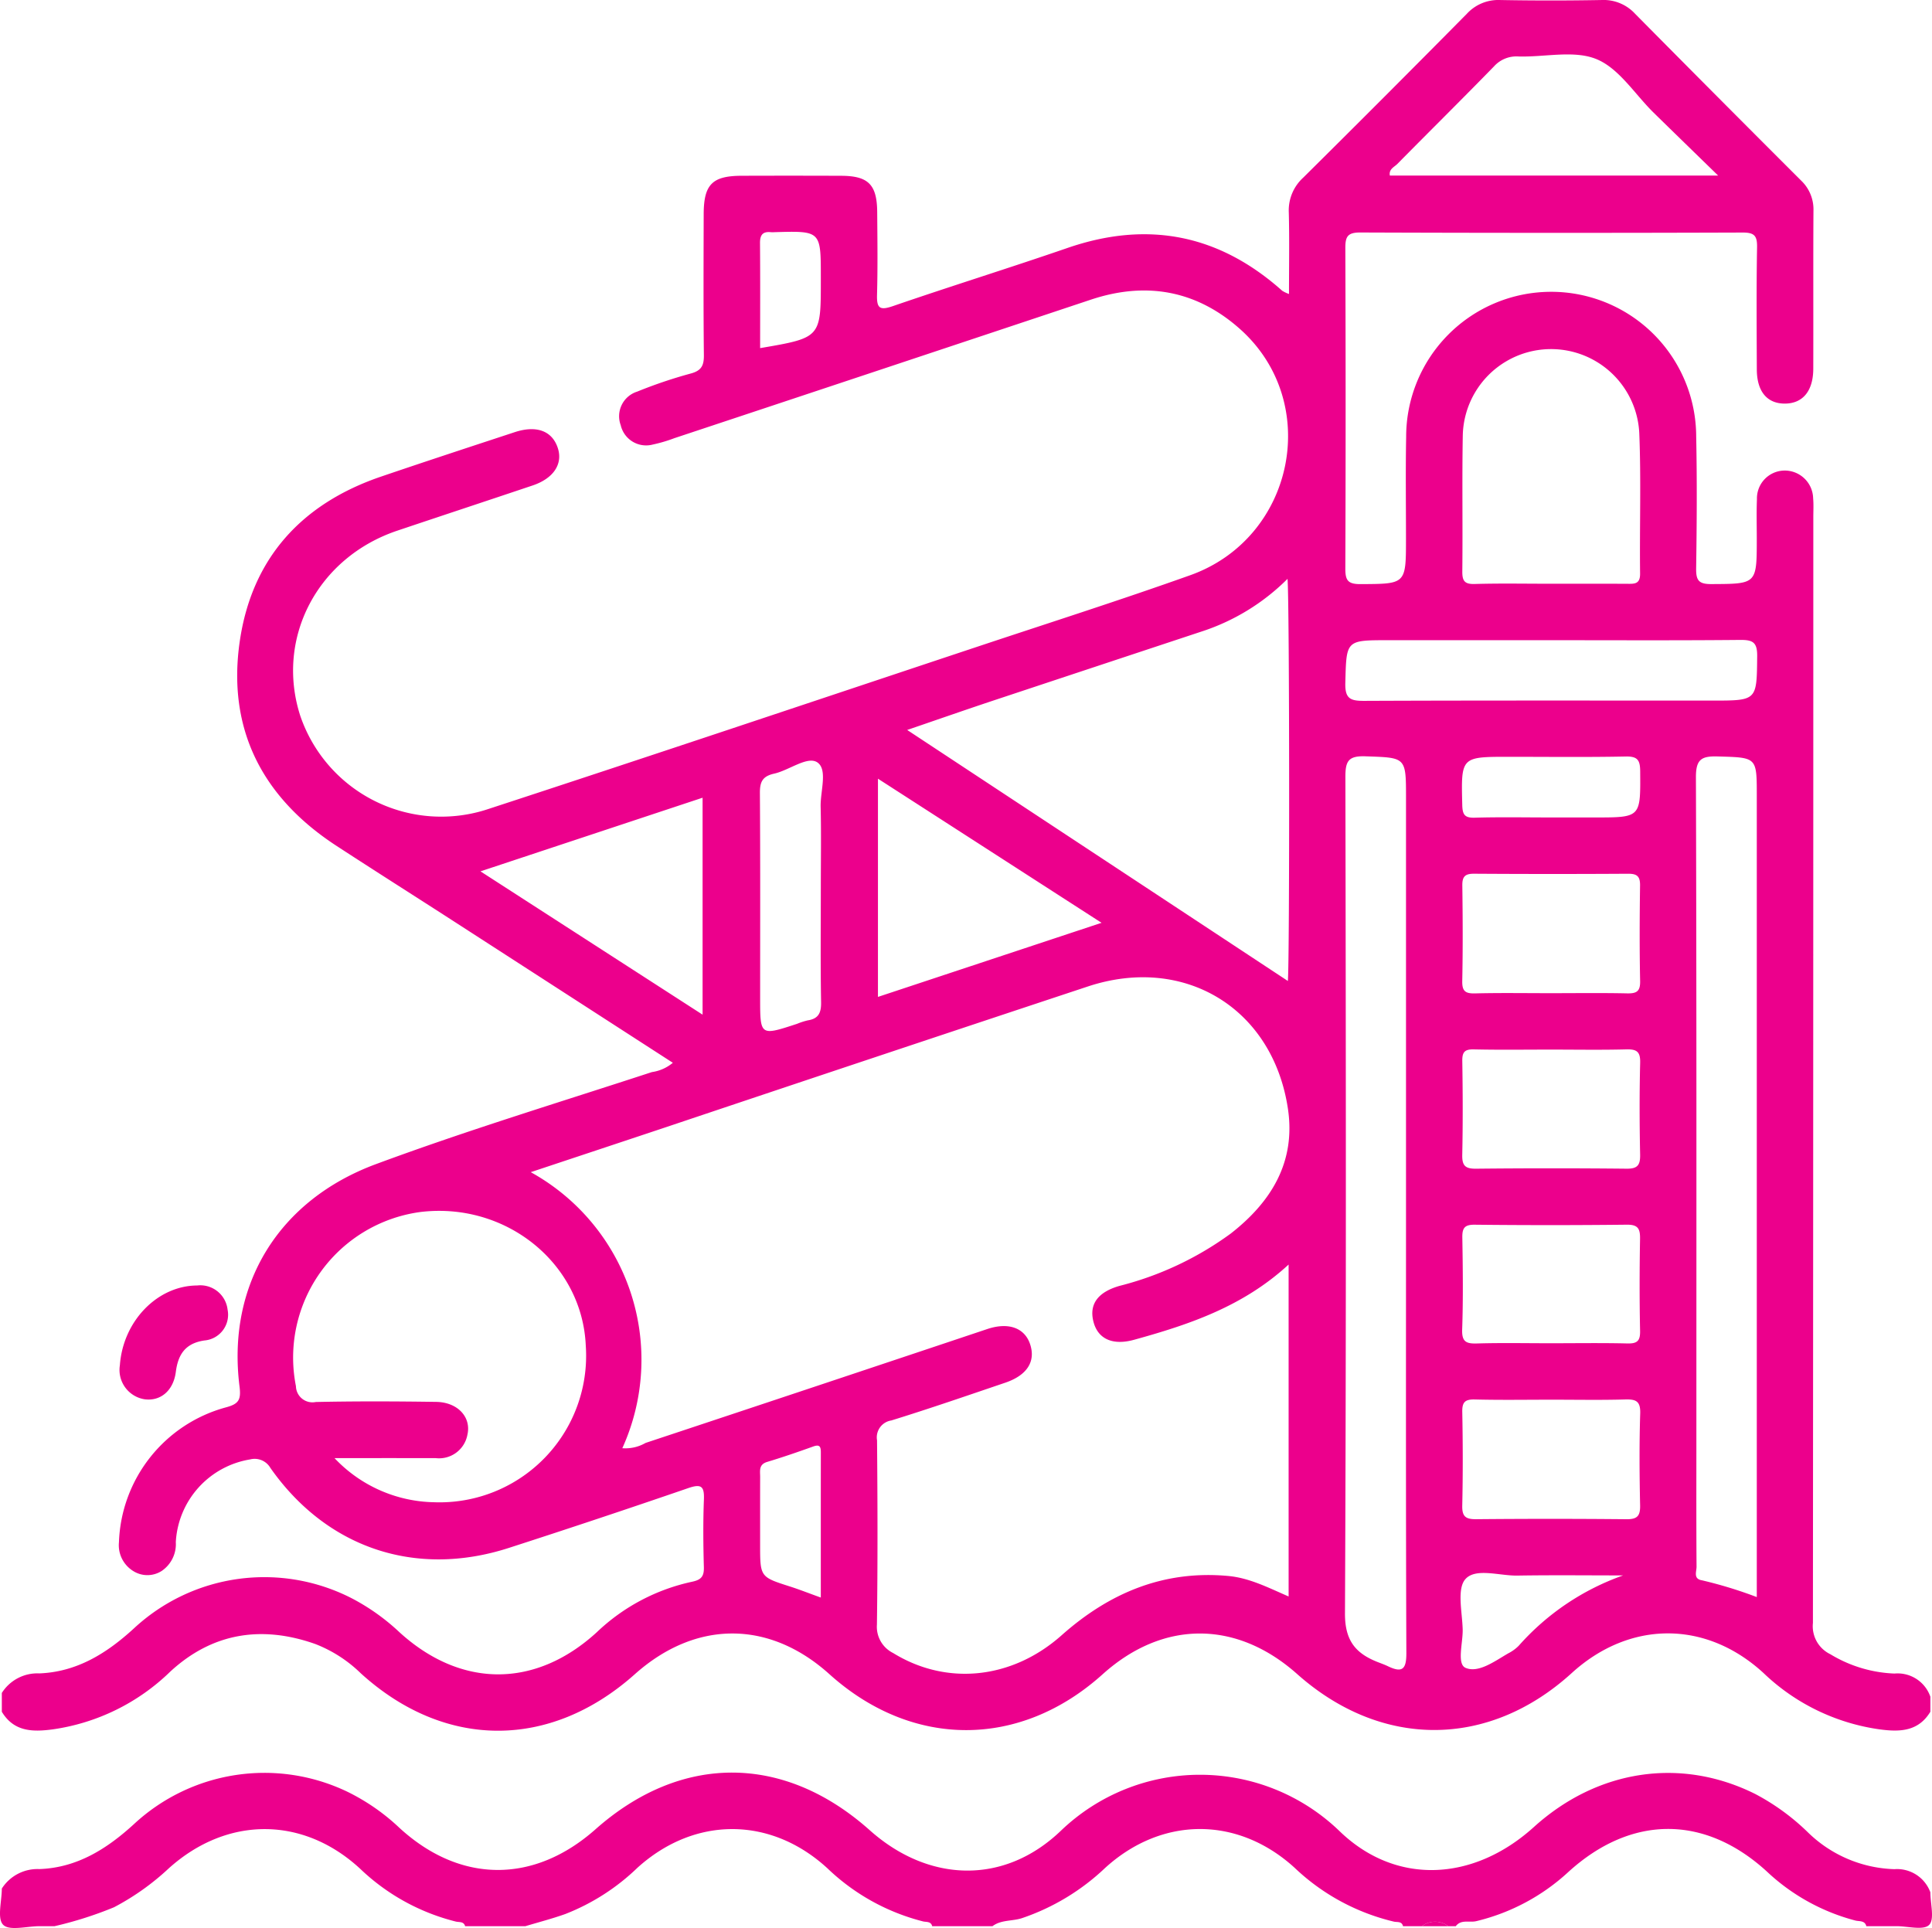
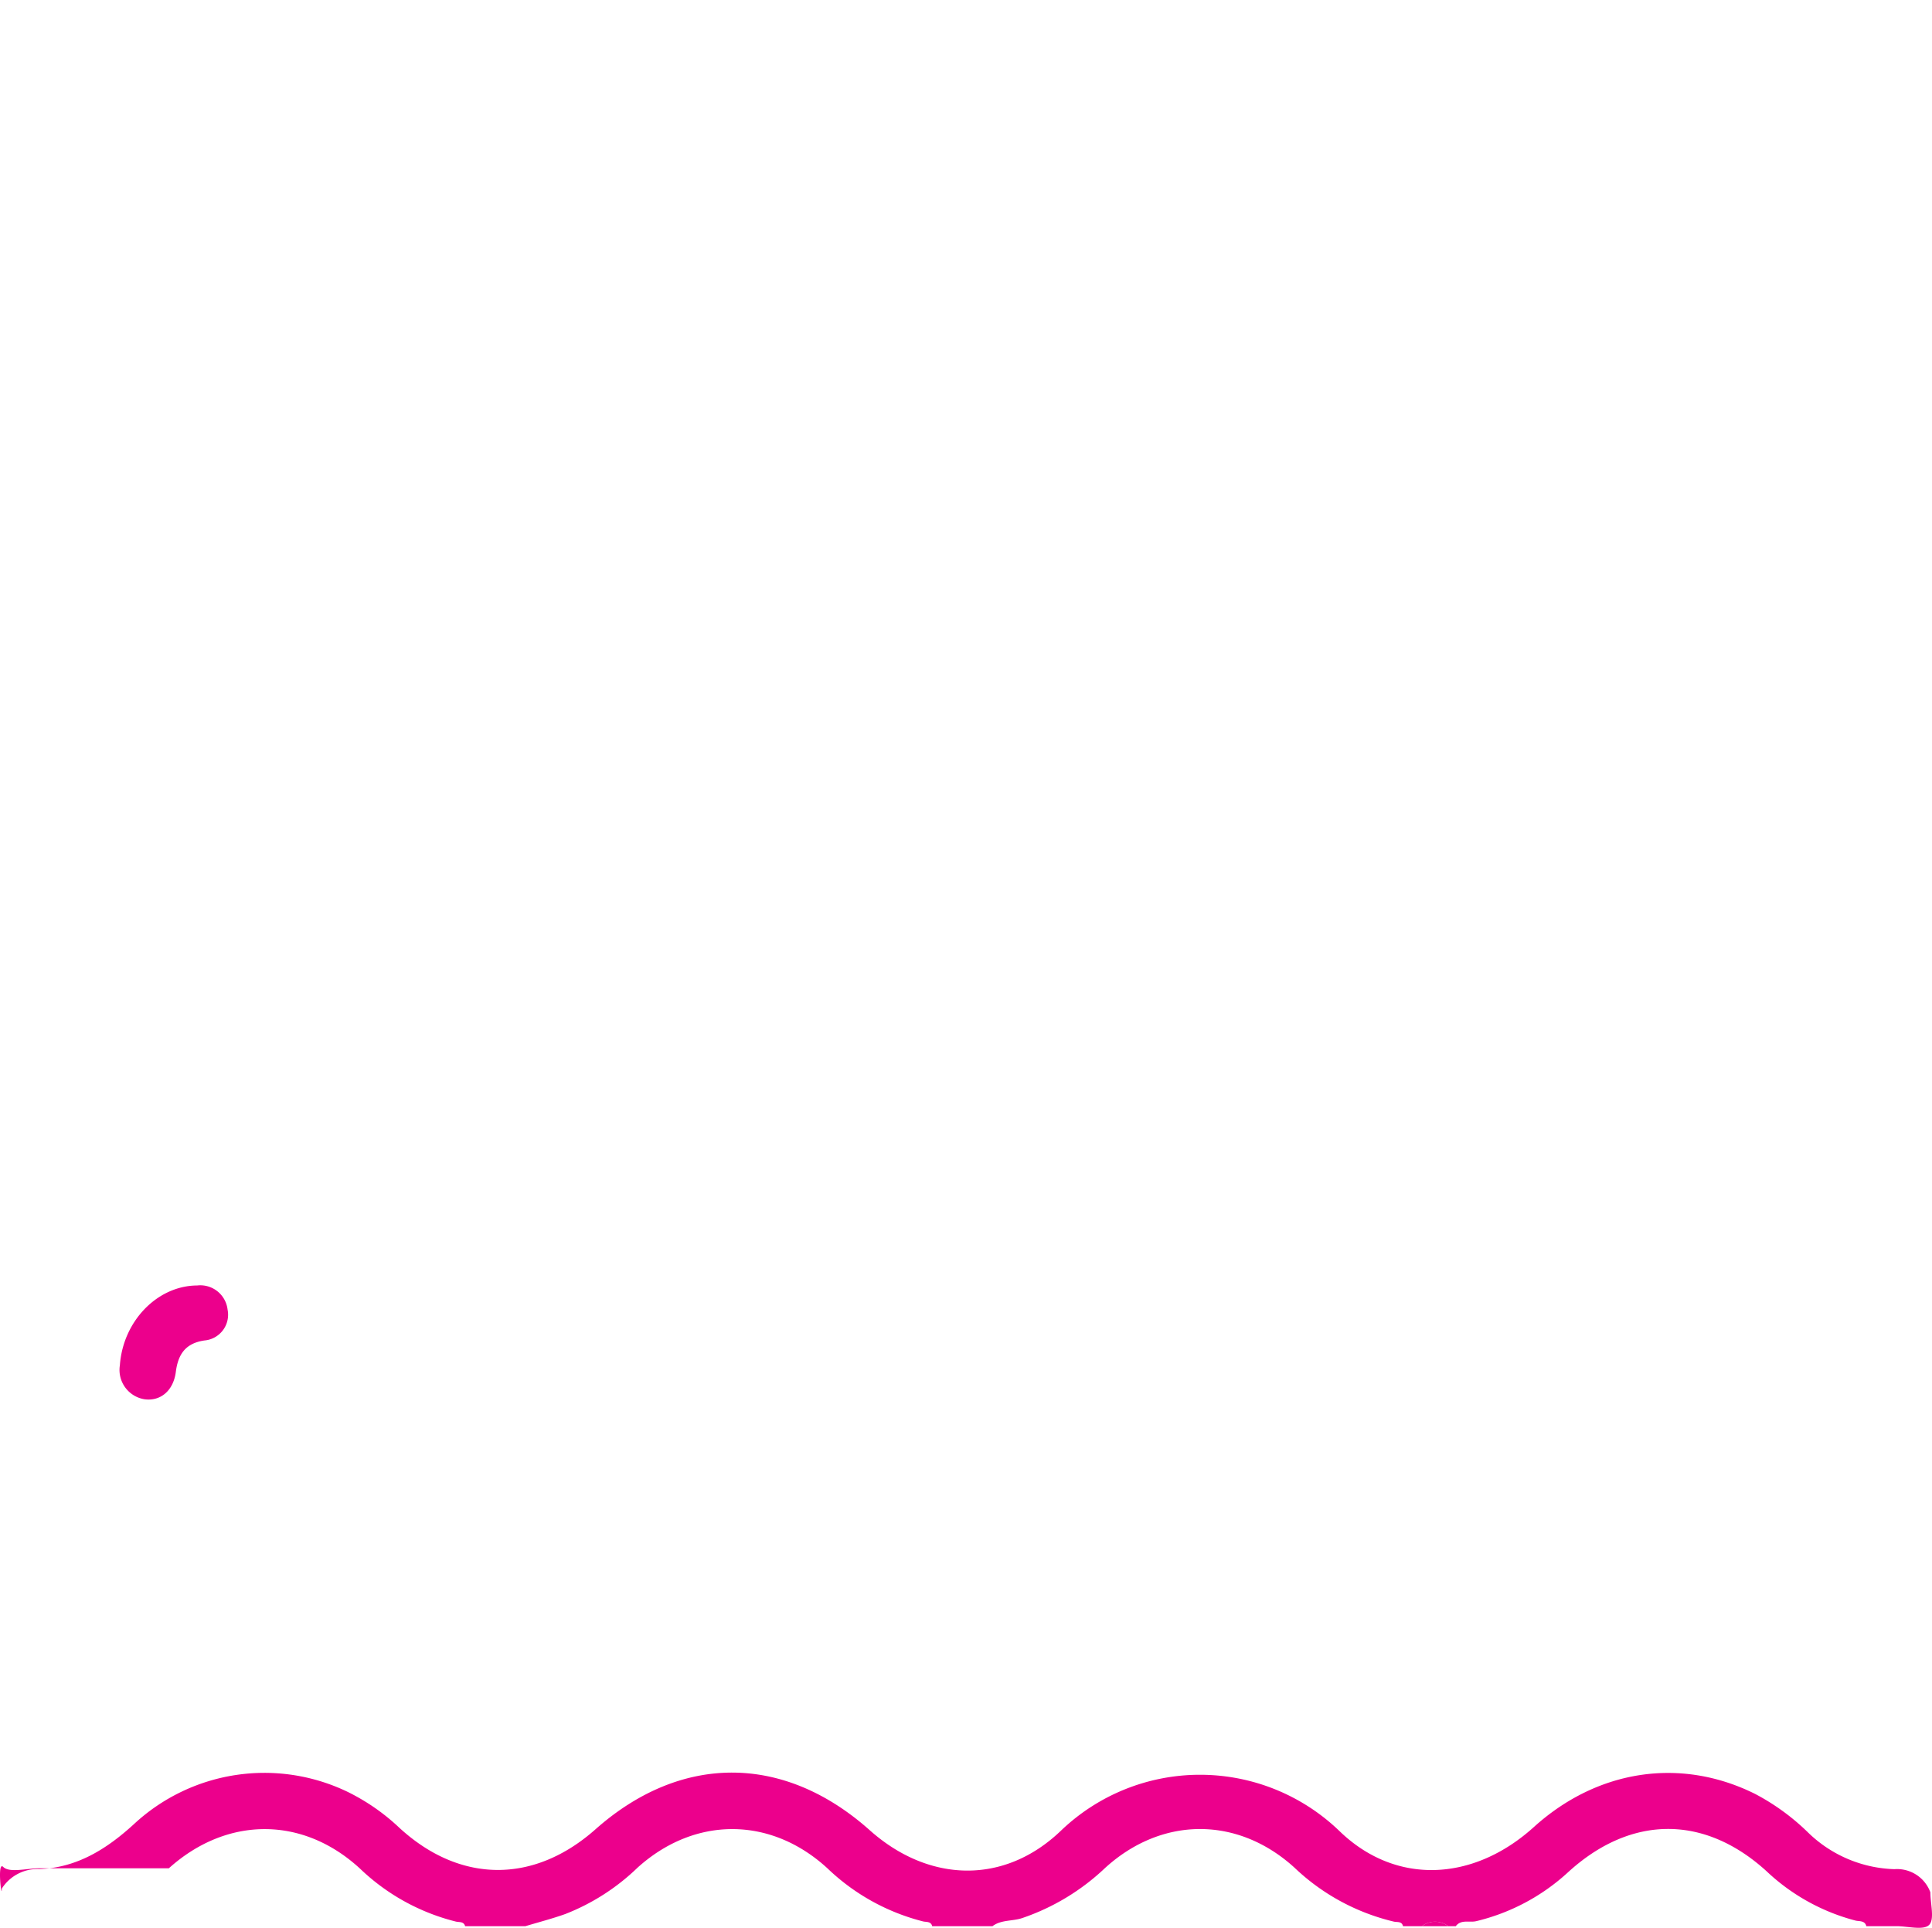
<svg xmlns="http://www.w3.org/2000/svg" id="Capa_1" data-name="Capa 1" width="194.349" height="193.961" viewBox="0 0 194.349 193.961">
  <defs>
    <style>
      .cls-1 {
        fill: #ec008c;
      }
    </style>
  </defs>
  <g>
-     <path class="cls-1" d="M.183,170.315a4.228,4.228,0,0,1,3.777-1.968c3.771-.149,6.763-2.007,9.506-4.522a19.263,19.263,0,0,1,21.977-3.004,21.553,21.553,0,0,1,4.752,3.395c6.185,5.63,13.668,5.646,19.848-.018a19.952,19.952,0,0,1,9.557-5.068c.93-.192,1.23-.53,1.205-1.462-.062-2.269-.084-4.543.004-6.809.052-1.338-.258-1.606-1.577-1.152q-9.011,3.099-18.081,6.028c-9.363,3.006-18.294-.001-23.952-8.061a1.829,1.829,0,0,0-2.036-.854,8.928,8.928,0,0,0-7.478,8.32,3.253,3.253,0,0,1-1.42,2.9,2.664,2.664,0,0,1-2.875.001,3.053,3.053,0,0,1-1.424-2.895A14.586,14.586,0,0,1,22.708,141.589c1.304-.346,1.558-.748,1.386-2.116-1.29-10.269,3.959-18.741,13.725-22.36,9.15-3.391,18.487-6.226,27.757-9.259a4.195,4.195,0,0,0,2.108-.936Q56.446,99.659,45.278,92.446c-3.812-2.459-7.646-4.884-11.445-7.363C26.369,80.212,22.826,73.323,24.124,64.482c1.224-8.334,6.232-13.819,14.217-16.538,4.469-1.522,8.955-2.993,13.439-4.468,2.211-.727,3.792-.116,4.343,1.629.504,1.595-.459,3.033-2.544,3.734-4.531,1.523-9.07,3.021-13.601,4.543-8.048,2.703-12.298,10.83-9.765,18.652a14.981,14.981,0,0,0,18.937,9.345c16.45-5.378,32.856-10.89,49.277-16.355,7.106-2.365,14.244-4.64,21.297-7.154,10.527-3.751,13.279-17.419,5.004-24.778-4.357-3.874-9.425-4.801-14.989-2.947q-20.949,6.982-41.906,13.938a14.993,14.993,0,0,1-2.167.639,2.621,2.621,0,0,1-3.225-1.947,2.595,2.595,0,0,1,1.659-3.378,46.869,46.869,0,0,1,5.363-1.814c1.089-.287,1.354-.798,1.343-1.848-.052-4.729-.032-9.459-.019-14.189.008-2.993.862-3.853,3.811-3.863q5.02-.017,10.04.002c2.719.014,3.584.892,3.604,3.656.021,2.775.058,5.551-.018,8.324-.037,1.357.282,1.583,1.604,1.128,5.831-2.007,11.723-3.837,17.553-5.847,8.073-2.783,15.251-1.362,21.608,4.309a3.607,3.607,0,0,0,.677.322c0-2.833.051-5.516-.02-8.195a4.46,4.46,0,0,1,1.455-3.515q8.269-8.195,16.453-16.477A4.299,4.299,0,0,1,150.909.002q5.113.095,10.229-.001a4.303,4.303,0,0,1,3.354,1.396q8.321,8.41,16.694,16.771a4.002,4.002,0,0,1,1.238,3.036c-.031,5.297-.003,10.595-.018,15.892-.006,2.228-1.045,3.485-2.823,3.506-1.808.022-2.848-1.202-2.856-3.431-.015-4.099-.049-8.199.024-12.297.021-1.156-.273-1.484-1.456-1.479q-19.227.065-38.455-.006c-1.323-.006-1.511.454-1.506,1.608q.058,16.081-.001,32.162c-.004,1.164.198,1.611,1.511,1.604,4.59-.024,4.59.035,4.591-4.591.001-3.405-.048-6.812.017-10.216a14.588,14.588,0,0,1,29.176-.024c.091,4.413.06,8.829-.005,13.242-.017,1.187.237,1.593,1.524,1.586,4.575-.025,4.575.031,4.576-4.582 0-1.324-.038-2.65.016-3.972a2.803,2.803,0,0,1,2.677-2.865,2.858,2.858,0,0,1,2.976,2.792c.057.626.018,1.26.018,1.891q.001,55.622-.039,111.243a3.125,3.125,0,0,0,1.755,3.152,13.392,13.392,0,0,0,6.443,1.943,3.487,3.487,0,0,1,3.615,2.33v1.514c-1.216,2.001-3.086,2.043-5.113,1.77a21.096,21.096,0,0,1-11.685-5.68c-5.82-5.336-13.475-5.266-19.273.012-8.357,7.608-19.147,7.647-27.631.1-6.117-5.442-13.503-5.43-19.567.03-8.32,7.492-19.155,7.485-27.486-.017-6.055-5.453-13.449-5.451-19.565.005-8.536,7.615-19.142,7.584-27.58-.097a13.581,13.581,0,0,0-4.576-2.942c-5.395-1.901-10.357-1.122-14.586,2.786a21.204,21.204,0,0,1-11.827,5.806c-2.025.27-3.899.237-5.111-1.771ZM129.627,127.216c-4.583,4.221-9.995,6.035-15.539,7.567-2.147.593-3.628-.068-4.084-1.786-.467-1.761.401-2.994,2.599-3.631a32.434,32.434,0,0,0,11.209-5.272c4.078-3.184,6.553-7.202,5.744-12.57-1.521-10.094-10.412-15.5-20.129-12.28Q88.209,106.275,67.019,113.388c-4.483,1.496-8.968,2.984-13.629,4.534a21.549,21.549,0,0,1,9.212,27.771,4.046,4.046,0,0,0,2.336-.531q17.202-5.707,34.388-11.461c2.108-.702,3.718-.122,4.279,1.476.615,1.753-.258,3.171-2.483,3.926-3.811,1.293-7.616,2.609-11.459,3.798a1.719,1.719,0,0,0-1.437,1.994c.053,6.179.073,12.358-.012,18.536a2.947,2.947,0,0,0,1.627,2.864c5.378,3.318,11.956,2.654,16.948-1.78,4.778-4.245,10.233-6.564,16.747-5.971,2.152.196,4.039,1.177,6.092,2.064Zm-.109-68.982a21.709,21.709,0,0,1-8.69,5.313q-10.472,3.468-20.942,6.942c-2.804.934-5.594,1.909-8.628,2.947l38.294,25.252C129.736,96.735,129.723,60.535,129.518,58.234ZM33.65,146.688a14.109,14.109,0,0,0,10.016,4.44,14.747,14.747,0,0,0,15.26-15.753c-.361-8.279-8.01-14.472-16.61-13.449a14.775,14.775,0,0,0-12.546,17.527,1.66,1.66,0,0,0,1.992,1.591c4.035-.088,8.073-.07,12.108-.012,2.168.031,3.554,1.532,3.15,3.301a2.898,2.898,0,0,1-3.189,2.357C40.576,146.685,37.321,146.688,33.65,146.688Zm107.788-24.626q0-20.893,0-41.786c0-4.146-.004-4.044-4.067-4.189-1.726-.061-2.035.468-2.032,2.082.052,28.047.087,56.093-.042,84.139-.013,2.725,1.057,4.018,3.281,4.895.351.138.709.264,1.048.427,1.442.693,1.853.299,1.846-1.324C141.414,151.558,141.438,136.81,141.438,122.062ZM176.724,160.668l0-2.188V80.014c0-3.878-.002-3.799-3.933-3.914-1.653-.049-2.196.304-2.19,2.104.071,22.437.046,44.874.046,67.311,0,4.034-.013,8.067.017,12.101.004.479-.352,1.219.536,1.364A43.386,43.386,0,0,1,176.724,160.668ZM155.914,58.726c2.587,0,5.173-.009,7.76.006.735.004,1.323.049,1.31-1.031-.057-4.725.111-9.456-.083-14.174a8.884,8.884,0,0,0-17.754.331c-.078,4.535.004,9.073-.046,13.609-.011.964.216,1.314,1.243,1.284C150.865,58.677,153.39,58.726,155.914,58.726Zm16.92-41.064c-2.387-2.327-4.444-4.322-6.49-6.329-1.888-1.853-3.464-4.437-5.727-5.376-2.263-.939-5.209-.198-7.853-.275a3.036,3.036,0,0,0-2.478.999c-3.209,3.295-6.482,6.529-9.712,9.804-.315.319-.888.528-.76,1.178Zm-84.517,82.629,22.493-7.455L88.318,78.338ZM156.106,64.405H139.63c-4.272,0-4.186.002-4.298,4.316-.041,1.59.534,1.793,1.91,1.787,11.678-.049,23.356-.028,35.034-.028,4.505,0,4.441-.001,4.487-4.485.014-1.396-.459-1.63-1.72-1.618C168.731,64.438,162.418,64.405,156.106,64.405ZM48.332,87.659,70.676,102.077V80.252ZM155.939,99.916c2.582,0,5.164-.036,7.745.019.947.02,1.326-.198,1.304-1.237-.066-3.206-.052-6.414-.007-9.621.013-.915-.306-1.183-1.196-1.177q-7.745.048-15.49-.002c-.905-.006-1.205.271-1.193,1.18.043,3.207.058,6.415-.007,9.621-.021,1.024.323,1.263,1.288,1.239C150.901,99.874,153.42,99.916,155.939,99.916Zm.171,40.896c-2.582,0-5.165.044-7.744-.022-.99-.026-1.289.262-1.269,1.258.061,3.143.067,6.289-.002,9.432-.024,1.106.367,1.364,1.407,1.354q7.556-.07,15.112.002c1.086.011,1.395-.327,1.373-1.392-.064-3.08-.089-6.165.01-9.243.04-1.25-.433-1.444-1.52-1.412C161.024,140.86,158.566,140.812,156.111,140.812Zm-.092-35.221c-2.587,0-5.175.038-7.76-.02-.918-.021-1.173.267-1.159,1.169.051,3.15.062,6.302-.004,9.452-.022,1.08.309,1.393,1.388,1.382q7.571-.078,15.143-.001c1.098.011,1.383-.357,1.362-1.41-.063-3.086-.073-6.176.004-9.262.028-1.125-.373-1.358-1.402-1.331C161.067,105.636,158.542,105.591,156.018,105.591Zm-.054,29.542c2.583,0,5.167-.042,7.749.021.988.024,1.292-.263,1.271-1.265-.064-3.082-.057-6.167-.004-9.249.017-1.002-.184-1.447-1.325-1.434q-7.654.085-15.31.002c-1.026-.01-1.258.346-1.242,1.295.051,3.082.09,6.169-.016,9.248-.043,1.255.417,1.437,1.506,1.404C151.049,135.082,153.507,135.133,155.964,135.133ZM82.57,89.284c0-2.711.047-5.422-.018-8.131-.037-1.545.727-3.74-.331-4.455-.992-.67-2.836.796-4.346,1.132-1.194.266-1.441.848-1.433,1.969.048,6.871.024,13.742.024,20.613,0,3.805,0,3.805,3.711,2.588a6.967,6.967,0,0,1,1.076-.348c1.085-.166,1.364-.762,1.344-1.832C82.528,96.976,82.57,93.13,82.57,89.284Zm73.349-7.046q2.272,0,4.544,0c4.604,0,4.564 0,4.531-4.635-.008-1.131-.255-1.522-1.461-1.497-3.911.08-7.825.03-11.737.03-4.85,0-4.82-.001-4.701,4.839.024.961.224,1.317,1.253,1.287C150.868,82.188,153.394,82.238,155.918,82.238ZM82.569,160.716c0-5.034-.002-9.81.003-14.587 0-.528-.069-.858-.748-.615-1.538.551-3.083,1.086-4.648,1.556-.873.263-.707.906-.709,1.509-.007,2.268-.003,4.537-.003,6.805,0,3.27.003,3.261,2.999,4.219C80.413,159.908,81.343,160.275,82.569,160.716Zm80.706-2.226c-3.545,0-7.09-.042-10.634.017-1.798.03-4.191-.801-5.222.347-.887.988-.321,3.336-.281,5.08.031,1.345-.612,3.474.298,3.858,1.29.544,2.918-.669,4.275-1.457a4.091,4.091,0,0,0,1.065-.769A25.206,25.206,0,0,1,163.276,158.49Zm-86.81-123.468c6.106-1.045,6.106-1.045,6.106-6.786v-.378c0-4.637,0-4.637-4.657-4.501a2.911,2.911,0,0,1-.378-0c-.826-.084-1.09.3-1.083,1.103C76.482,27.973,76.465,31.488,76.465,35.022Z" />
-     <path class="cls-1" d="M.183,189.993A4.257,4.257,0,0,1,3.965,188.033c3.775-.137,6.761-2.01,9.505-4.518a19.284,19.284,0,0,1,21.467-3.267,21.091,21.091,0,0,1,5.256,3.649c6.096,5.591,13.513,5.628,19.711.133,8.615-7.636,18.958-7.602,27.586.092,5.936,5.294,13.545,5.528,19.255.029a20.208,20.208,0,0,1,27.994.053c5.641,5.471,13.452,5.124,19.565-.405,6.415-5.802,14.792-7.044,22.257-3.324a22.695,22.695,0,0,1,5.325,3.882,12.992,12.992,0,0,0,8.679,3.685,3.565,3.565,0,0,1,3.619,2.329c0,1.135.444,2.714-.125,3.281s-2.149.125-3.285.125h-3.031c-.145-.588-.711-.47-1.081-.562a20.585,20.585,0,0,1-8.97-4.979c-6.27-5.701-13.659-5.645-19.962.123a20.778,20.778,0,0,1-9.22,4.911c-.686.17-1.522-.209-2.068.508h-.758a2.177,2.177,0,0,0-2.652,0H141.137c-.122-.514-.583-.383-.916-.458a21.755,21.755,0,0,1-9.989-5.417c-5.733-5.227-13.39-5.185-19.098.048a22.686,22.686,0,0,1-8.333,5.02c-.978.32-2.086.145-2.964.807H93.773c-.124-.502-.584-.4-.917-.48a21.509,21.509,0,0,1-9.62-5.342c-5.707-5.245-13.359-5.258-19.11-.058a21.91,21.91,0,0,1-7.259,4.656c-1.316.471-2.676.82-4.016,1.224H46.789c-.136-.496-.592-.382-.927-.463a21.389,21.389,0,0,1-9.627-5.31c-5.747-5.317-13.398-5.313-19.249-.053a25.162,25.162,0,0,1-5.515,3.921,38.084,38.084,0,0,1-5.983,1.905H3.972c-1.263,0-3.019.492-3.65-.138S.183,191.255.183,189.993Z" />
+     <path class="cls-1" d="M.183,189.993A4.257,4.257,0,0,1,3.965,188.033c3.775-.137,6.761-2.01,9.505-4.518a19.284,19.284,0,0,1,21.467-3.267,21.091,21.091,0,0,1,5.256,3.649c6.096,5.591,13.513,5.628,19.711.133,8.615-7.636,18.958-7.602,27.586.092,5.936,5.294,13.545,5.528,19.255.029a20.208,20.208,0,0,1,27.994.053c5.641,5.471,13.452,5.124,19.565-.405,6.415-5.802,14.792-7.044,22.257-3.324a22.695,22.695,0,0,1,5.325,3.882,12.992,12.992,0,0,0,8.679,3.685,3.565,3.565,0,0,1,3.619,2.329c0,1.135.444,2.714-.125,3.281s-2.149.125-3.285.125h-3.031c-.145-.588-.711-.47-1.081-.562a20.585,20.585,0,0,1-8.97-4.979c-6.27-5.701-13.659-5.645-19.962.123a20.778,20.778,0,0,1-9.22,4.911c-.686.17-1.522-.209-2.068.508h-.758a2.177,2.177,0,0,0-2.652,0H141.137c-.122-.514-.583-.383-.916-.458a21.755,21.755,0,0,1-9.989-5.417c-5.733-5.227-13.39-5.185-19.098.048a22.686,22.686,0,0,1-8.333,5.02c-.978.32-2.086.145-2.964.807H93.773c-.124-.502-.584-.4-.917-.48a21.509,21.509,0,0,1-9.62-5.342c-5.707-5.245-13.359-5.258-19.11-.058a21.91,21.91,0,0,1-7.259,4.656c-1.316.471-2.676.82-4.016,1.224H46.789c-.136-.496-.592-.382-.927-.463a21.389,21.389,0,0,1-9.627-5.31c-5.747-5.317-13.398-5.313-19.249-.053H3.972c-1.263,0-3.019.492-3.65-.138S.183,191.255.183,189.993Z" />
    <path class="cls-1" d="M143.031,193.778a2.177,2.177,0,0,1,2.652,0Z" />
    <path class="cls-1" d="M19.831,129.322a2.762,2.762,0,0,1,3.063,2.43,2.599,2.599,0,0,1-2.333,3.102c-1.904.281-2.644,1.387-2.873,3.156-.245,1.9-1.534,2.966-3.13,2.762a2.988,2.988,0,0,1-2.499-3.428C12.375,132.907,15.829,129.342,19.831,129.322Z" />
  </g>
</svg>